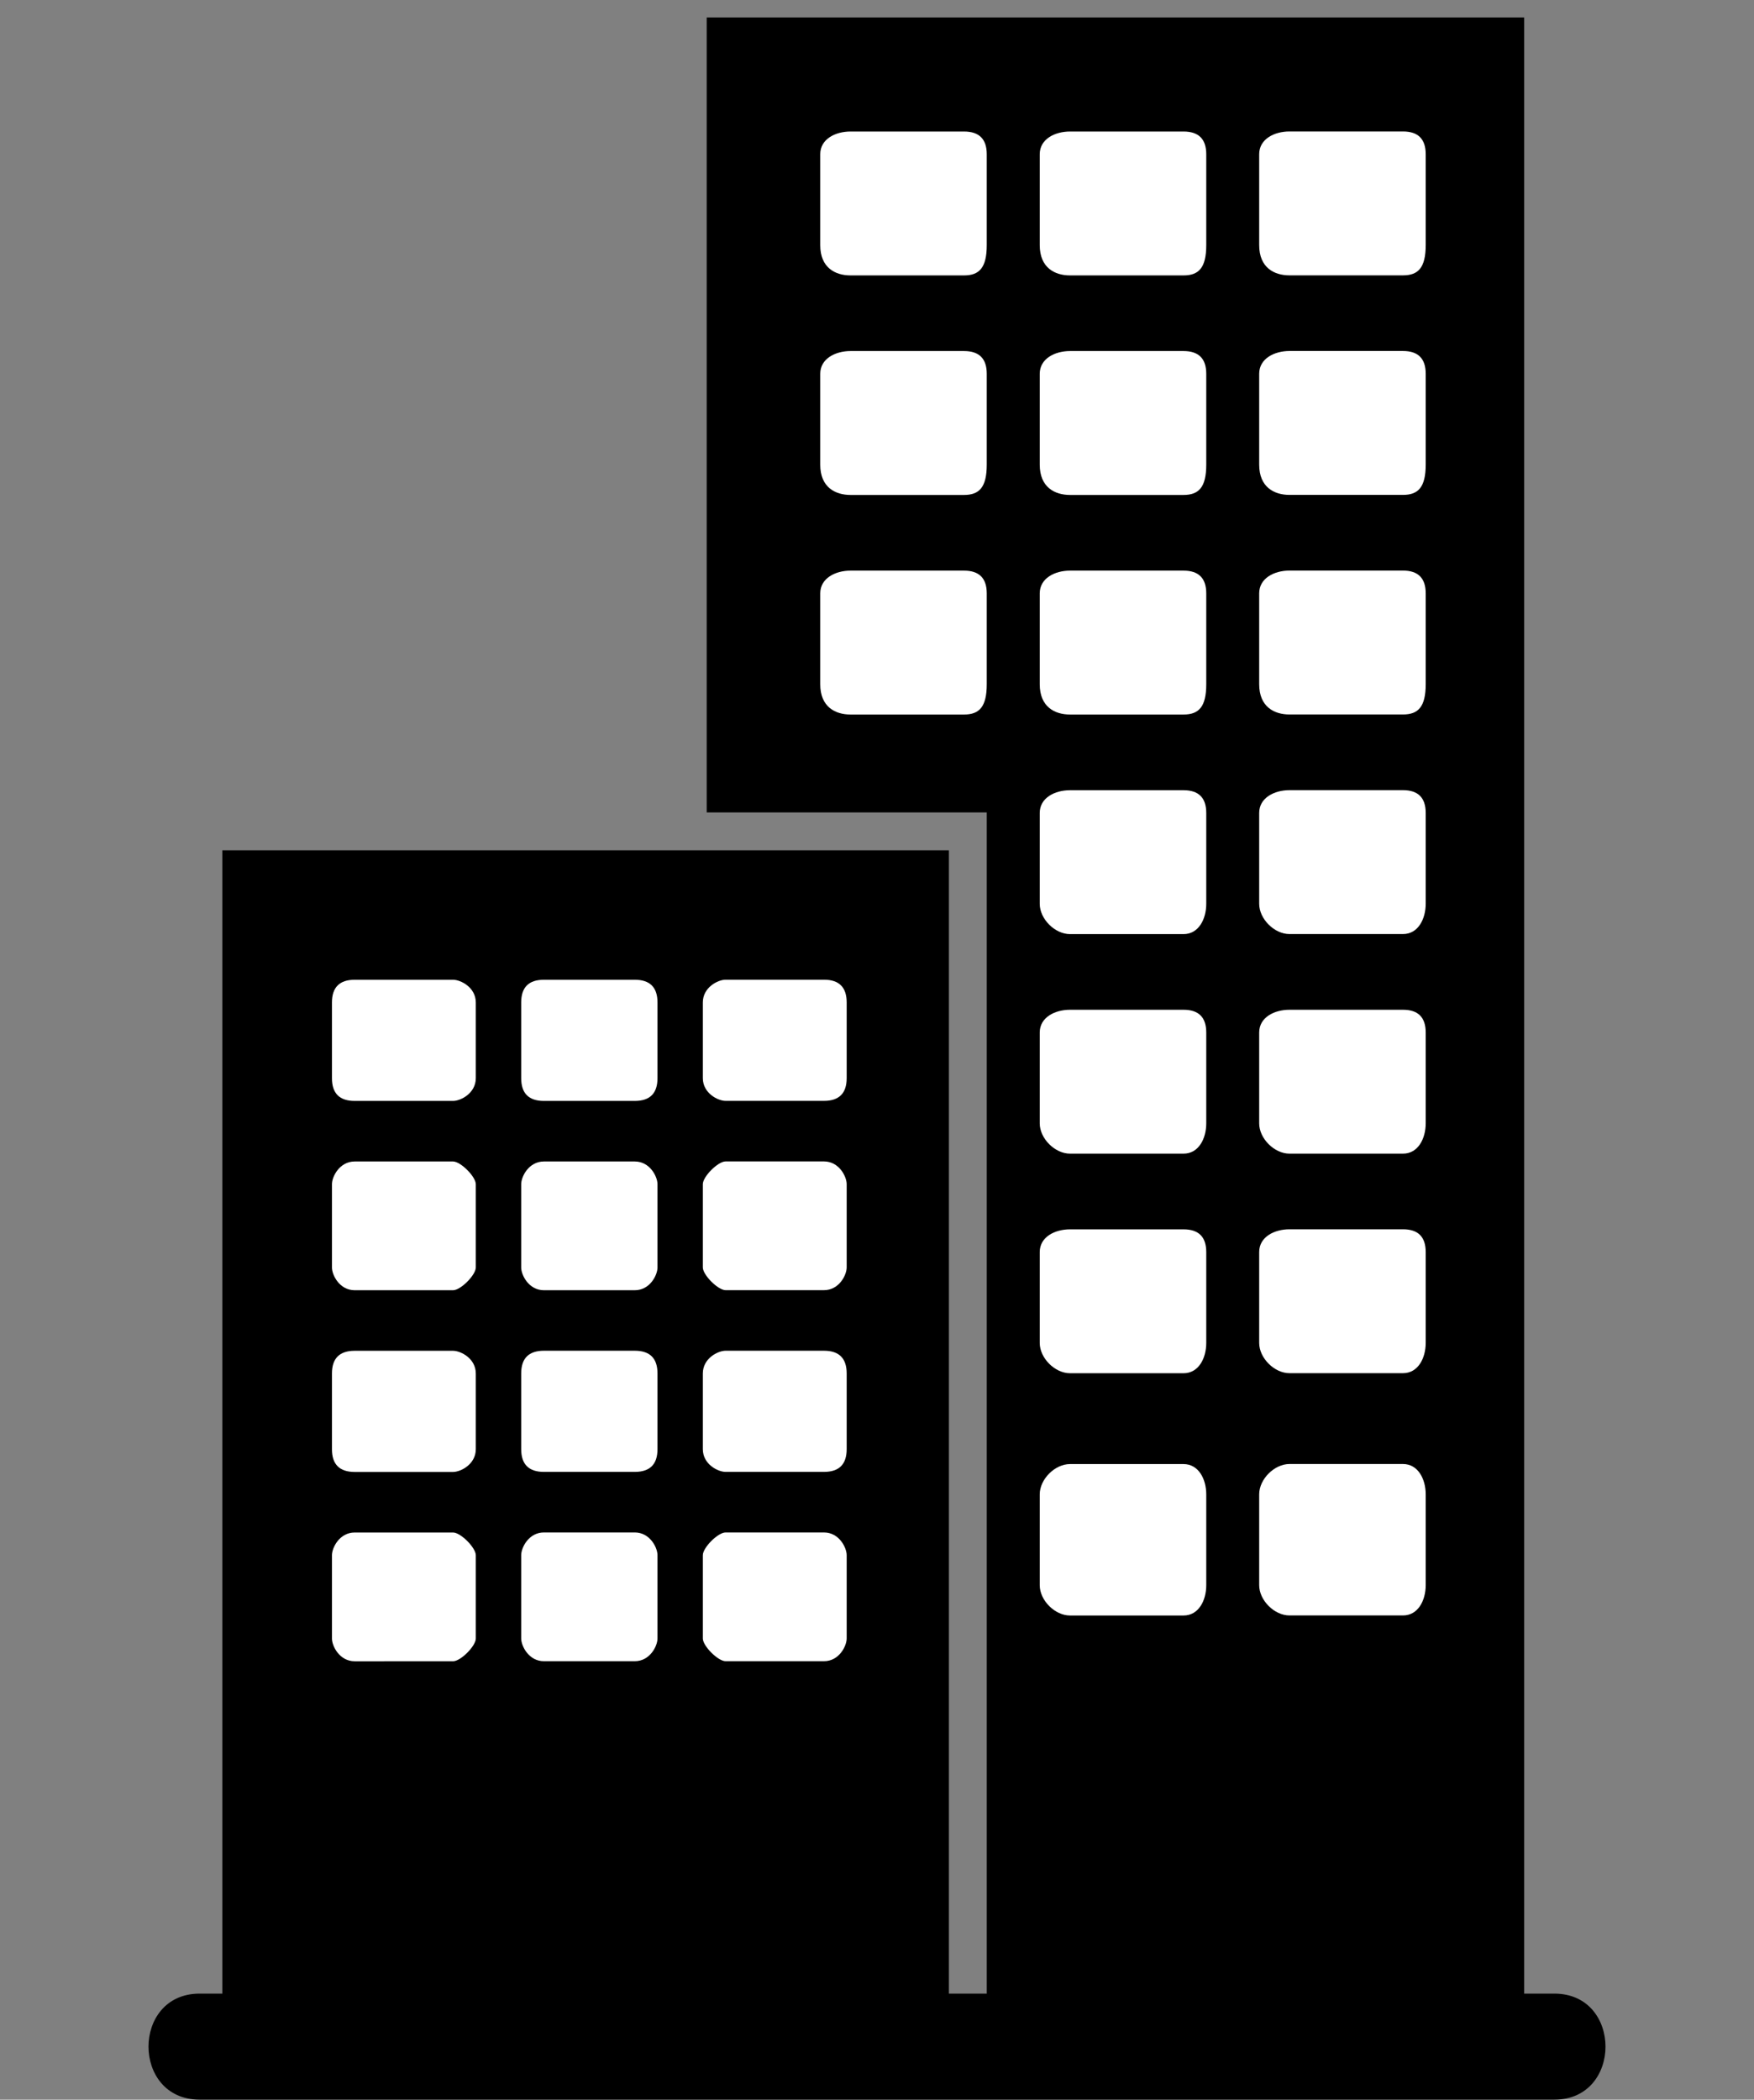
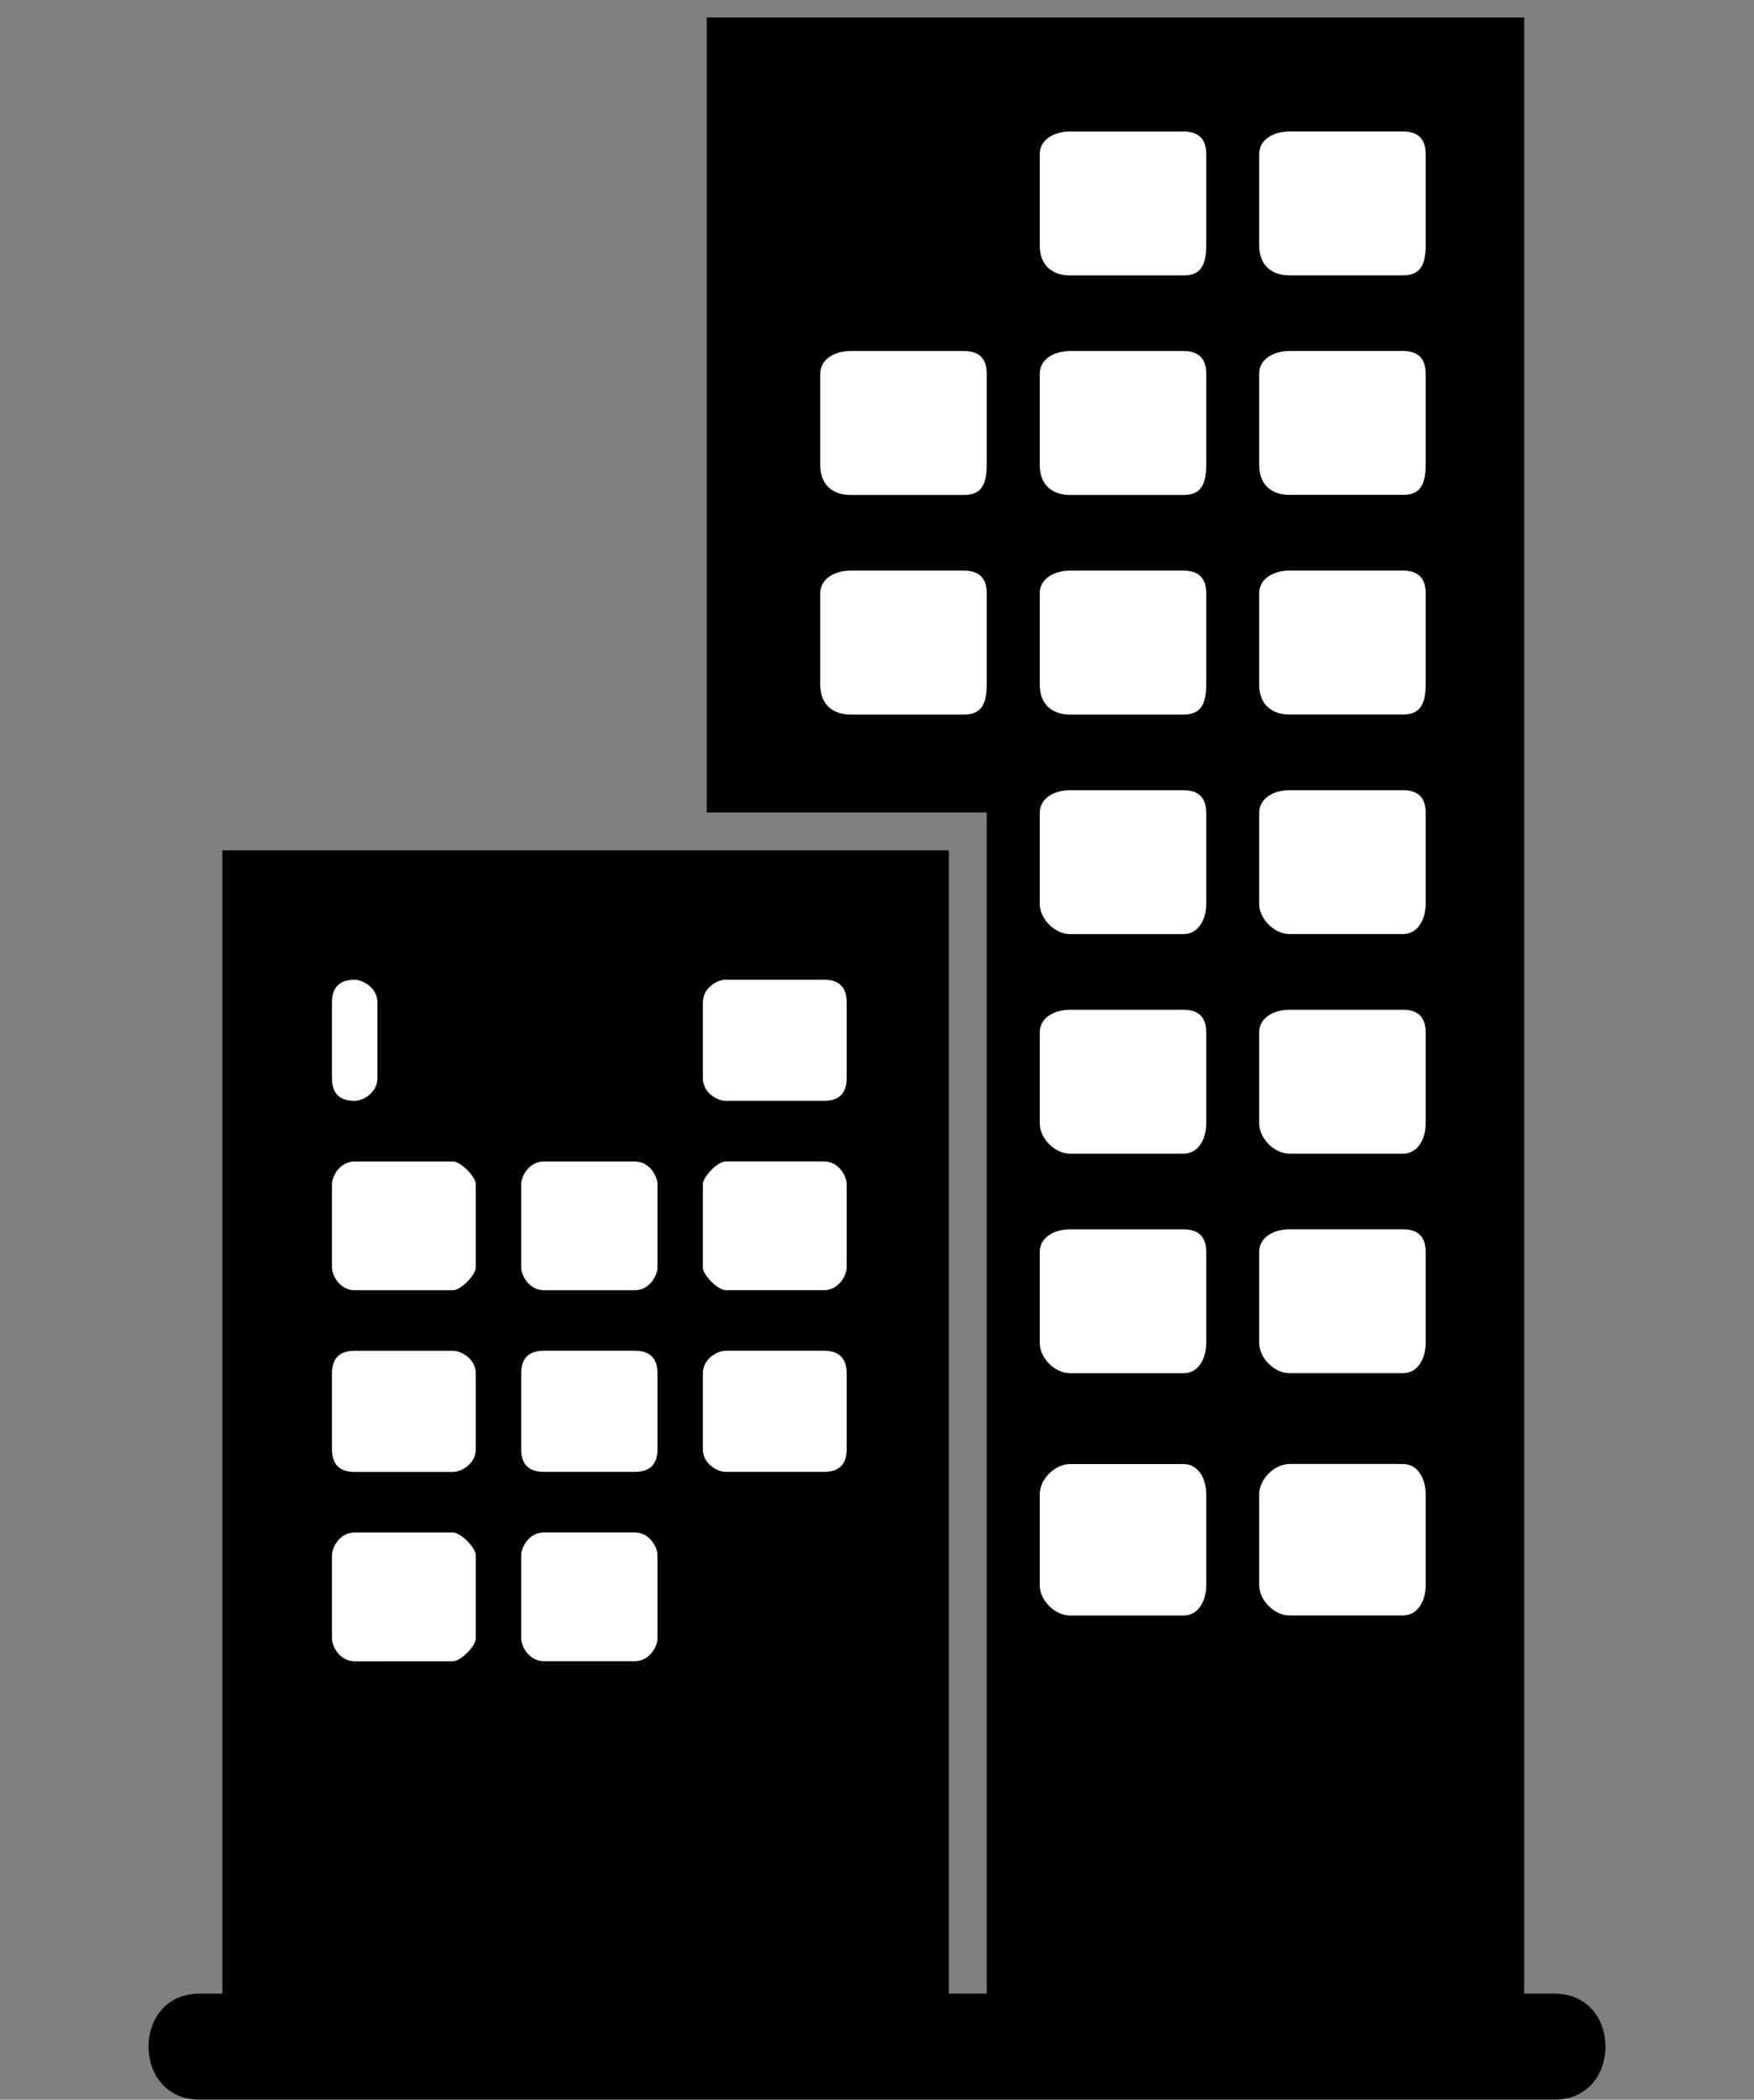
<svg xmlns="http://www.w3.org/2000/svg" version="1.1" id="レイヤー_1" x="0px" y="0px" width="31.18px" height="37.31px" viewBox="0 0 31.18 37.31" enable-background="new 0 0 31.18 37.31" xml:space="preserve">
  <rect x="0" y="0" width="31.18" height="37.31" fill="#808080" stroke="none" />
  <path d="M16.868,15.11v20.316h0.673V14.437h-4.978V0.31h14.531v35.116h0.538c1.211,0,1.211,1.884,0,1.884H3.548  c-1.211,0-1.211-1.884,0-1.884h0.404V15.11H16.868L16.868,15.11z M22.922,26.412h2.018c0.269,0,0.404,0.269,0.404,0.538v1.615  c0,0.269-0.134,0.538-0.404,0.538h-2.018c-0.269,0-0.538-0.269-0.538-0.538V26.95C22.384,26.681,22.654,26.412,22.922,26.412z   M22.922,22.241h2.018c0.269,0,0.404,0.134,0.404,0.404v1.615c0,0.269-0.134,0.538-0.404,0.538h-2.018  c-0.269,0-0.538-0.269-0.538-0.538v-1.615C22.384,22.375,22.654,22.241,22.922,22.241z M22.922,10.535h2.018  c0.269,0,0.404,0.134,0.404,0.404v1.615c0,0.404-0.134,0.538-0.404,0.538h-2.018c-0.269,0-0.538-0.134-0.538-0.538v-1.615  C22.384,10.67,22.654,10.535,22.922,10.535z M22.922,18.339h2.018c0.269,0,0.404,0.134,0.404,0.404v1.615  c0,0.269-0.134,0.538-0.404,0.538h-2.018c-0.269,0-0.538-0.269-0.538-0.538v-1.615C22.384,18.474,22.654,18.339,22.922,18.339z   M22.922,6.634h2.018c0.269,0,0.404,0.134,0.404,0.404v1.615c0,0.404-0.134,0.538-0.404,0.538h-2.018  c-0.269,0-0.538-0.134-0.538-0.538V7.037C22.384,6.768,22.654,6.634,22.922,6.634z M22.922,14.438h2.018  c0.269,0,0.404,0.134,0.404,0.404v1.615c0,0.269-0.134,0.538-0.404,0.538h-2.018c-0.269,0-0.538-0.269-0.538-0.538v-1.615  C22.384,14.572,22.654,14.438,22.922,14.438z M22.922,2.732h2.018c0.269,0,0.404,0.134,0.404,0.404v1.615  c0,0.404-0.134,0.538-0.404,0.538h-2.018c-0.269,0-0.538-0.134-0.538-0.538V3.136C22.384,2.867,22.654,2.732,22.922,2.732z   M19.021,26.412h2.018c0.269,0,0.404,0.269,0.404,0.538v1.615c0,0.269-0.134,0.538-0.404,0.538h-2.018  c-0.269,0-0.538-0.269-0.538-0.538V26.95C18.482,26.681,18.752,26.412,19.021,26.412z M19.021,22.241h2.018  c0.269,0,0.404,0.134,0.404,0.404v1.615c0,0.269-0.134,0.538-0.404,0.538h-2.018c-0.269,0-0.538-0.269-0.538-0.538v-1.615  C18.482,22.376,18.752,22.241,19.021,22.241z M19.021,10.536h2.018c0.269,0,0.404,0.134,0.404,0.404v1.615  c0,0.404-0.134,0.538-0.404,0.538h-2.018c-0.269,0-0.538-0.134-0.538-0.538V10.94C18.482,10.671,18.752,10.536,19.021,10.536z   M19.021,18.34h2.018c0.269,0,0.404,0.134,0.404,0.404v1.615c0,0.269-0.134,0.538-0.404,0.538h-2.018  c-0.269,0-0.538-0.269-0.538-0.538v-1.615C18.482,18.474,18.752,18.34,19.021,18.34z M19.021,6.635h2.018  c0.269,0,0.404,0.134,0.404,0.404v1.615c0,0.404-0.134,0.538-0.404,0.538h-2.018c-0.269,0-0.538-0.134-0.538-0.538V7.038  C18.482,6.769,18.752,6.635,19.021,6.635z M19.021,14.438h2.018c0.269,0,0.404,0.134,0.404,0.404v1.615  c0,0.269-0.134,0.538-0.404,0.538h-2.018c-0.269,0-0.538-0.269-0.538-0.538v-1.615C18.482,14.573,18.752,14.438,19.021,14.438z   M19.021,2.733h2.018c0.269,0,0.404,0.134,0.404,0.404v1.615c0,0.404-0.134,0.538-0.404,0.538h-2.018  c-0.269,0-0.538-0.134-0.538-0.538V3.137C18.482,2.867,18.752,2.733,19.021,2.733z M15.119,10.537h2.018  c0.269,0,0.404,0.134,0.404,0.404v1.615c0,0.404-0.134,0.538-0.404,0.538h-2.018c-0.269,0-0.538-0.134-0.538-0.538V10.94  C14.581,10.671,14.85,10.537,15.119,10.537z M15.119,6.635h2.018c0.269,0,0.404,0.134,0.404,0.404v1.615  c0,0.404-0.134,0.538-0.404,0.538h-2.018c-0.269,0-0.538-0.134-0.538-0.538V7.038C14.581,6.769,14.85,6.635,15.119,6.635z   M15.119,2.733h2.018c0.269,0,0.404,0.134,0.404,0.404v1.615c0,0.404-0.134,0.538-0.404,0.538h-2.018  c-0.269,0-0.538-0.134-0.538-0.538V3.137C14.581,2.867,14.85,2.733,15.119,2.733z M6.239,18.071h1.749  c0.134,0,0.404,0.134,0.404,0.404v1.345c0,0.269-0.269,0.404-0.404,0.404H6.239c-0.269,0-0.404-0.134-0.404-0.404v-1.345  C5.835,18.205,5.97,18.071,6.239,18.071z M6.239,21.3h1.749c0.134,0,0.404,0.269,0.404,0.404v1.48c0,0.134-0.269,0.404-0.404,0.404  H6.239c-0.269,0-0.404-0.269-0.404-0.404v-1.48C5.835,21.569,5.97,21.3,6.239,21.3z M6.239,24.664h1.749  c0.134,0,0.404,0.134,0.404,0.404v1.345c0,0.269-0.269,0.404-0.404,0.404H6.239c-0.269,0-0.404-0.134-0.404-0.404v-1.345  C5.835,24.798,5.97,24.664,6.239,24.664z M6.239,27.893h1.749c0.134,0,0.404,0.269,0.404,0.404v1.48  c0,0.134-0.269,0.404-0.404,0.404H6.239c-0.269,0-0.404-0.269-0.404-0.404v-1.48C5.835,28.162,5.97,27.893,6.239,27.893z   M9.602,18.07h1.615c0.269,0,0.404,0.134,0.404,0.404v1.345c0,0.269-0.134,0.404-0.404,0.404H9.602  c-0.269,0-0.404-0.134-0.404-0.404v-1.345C9.199,18.205,9.333,18.07,9.602,18.07z M9.602,21.299h1.615  c0.269,0,0.404,0.269,0.404,0.404v1.48c0,0.134-0.134,0.404-0.404,0.404H9.602c-0.269,0-0.404-0.269-0.404-0.404v-1.48  C9.199,21.569,9.333,21.299,9.602,21.299z M9.602,24.663h1.615c0.269,0,0.404,0.134,0.404,0.404v1.345  c0,0.269-0.134,0.404-0.404,0.404H9.602c-0.269,0-0.404-0.134-0.404-0.404v-1.345C9.199,24.797,9.333,24.663,9.602,24.663z   M9.602,27.892h1.615c0.269,0,0.404,0.269,0.404,0.404v1.48c0,0.134-0.134,0.404-0.404,0.404H9.602  c-0.269,0-0.404-0.269-0.404-0.404v-1.48C9.199,28.161,9.333,27.892,9.602,27.892z M12.831,18.07h1.749  c0.269,0,0.404,0.134,0.404,0.404v1.345c0,0.269-0.134,0.404-0.404,0.404h-1.749c-0.134,0-0.404-0.134-0.404-0.404v-1.345  C12.428,18.204,12.697,18.07,12.831,18.07z M12.831,21.299h1.749c0.269,0,0.404,0.269,0.404,0.404v1.48  c0,0.134-0.134,0.404-0.404,0.404h-1.749c-0.134,0-0.404-0.269-0.404-0.404v-1.48C12.428,21.568,12.697,21.299,12.831,21.299z   M12.831,24.662h1.749c0.269,0,0.404,0.134,0.404,0.404v1.345c0,0.269-0.134,0.404-0.404,0.404h-1.749  c-0.134,0-0.404-0.134-0.404-0.404v-1.345C12.428,24.797,12.697,24.662,12.831,24.662z M12.831,27.891h1.749  c0.269,0,0.404,0.269,0.404,0.404v1.48c0,0.134-0.134,0.404-0.404,0.404h-1.749c-0.134,0-0.404-0.269-0.404-0.404v-1.48  C12.428,28.161,12.697,27.891,12.831,27.891z M22.922,26.412h2.018c0.269,0,0.404,0.269,0.404,0.538v1.615  c0,0.269-0.134,0.538-0.404,0.538h-2.018c-0.269,0-0.538-0.269-0.538-0.538V26.95C22.384,26.681,22.654,26.412,22.922,26.412z   M22.922,22.241h2.018c0.269,0,0.404,0.134,0.404,0.404v1.615c0,0.269-0.134,0.538-0.404,0.538h-2.018  c-0.269,0-0.538-0.269-0.538-0.538v-1.615C22.384,22.375,22.654,22.241,22.922,22.241z M22.922,10.535h2.018  c0.269,0,0.404,0.134,0.404,0.404v1.615c0,0.404-0.134,0.538-0.404,0.538h-2.018c-0.269,0-0.538-0.134-0.538-0.538v-1.615  C22.384,10.67,22.654,10.535,22.922,10.535z M22.922,18.339h2.018c0.269,0,0.404,0.134,0.404,0.404v1.615  c0,0.269-0.134,0.538-0.404,0.538h-2.018c-0.269,0-0.538-0.269-0.538-0.538v-1.615C22.384,18.474,22.654,18.339,22.922,18.339z   M22.922,6.634h2.018c0.269,0,0.404,0.134,0.404,0.404v1.615c0,0.404-0.134,0.538-0.404,0.538h-2.018  c-0.269,0-0.538-0.134-0.538-0.538V7.037C22.384,6.768,22.654,6.634,22.922,6.634z M22.922,14.438h2.018  c0.269,0,0.404,0.134,0.404,0.404v1.615c0,0.269-0.134,0.538-0.404,0.538h-2.018c-0.269,0-0.538-0.269-0.538-0.538v-1.615  C22.384,14.572,22.654,14.438,22.922,14.438z M22.922,2.732h2.018c0.269,0,0.404,0.134,0.404,0.404v1.615  c0,0.404-0.134,0.538-0.404,0.538h-2.018c-0.269,0-0.538-0.134-0.538-0.538V3.136C22.384,2.867,22.654,2.732,22.922,2.732z   M19.021,26.412h2.018c0.269,0,0.404,0.269,0.404,0.538v1.615c0,0.269-0.134,0.538-0.404,0.538h-2.018  c-0.269,0-0.538-0.269-0.538-0.538V26.95C18.482,26.681,18.752,26.412,19.021,26.412z M19.021,22.241h2.018  c0.269,0,0.404,0.134,0.404,0.404v1.615c0,0.269-0.134,0.538-0.404,0.538h-2.018c-0.269,0-0.538-0.269-0.538-0.538v-1.615  C18.482,22.376,18.752,22.241,19.021,22.241z M19.021,10.536h2.018c0.269,0,0.404,0.134,0.404,0.404v1.615  c0,0.404-0.134,0.538-0.404,0.538h-2.018c-0.269,0-0.538-0.134-0.538-0.538V10.94C18.482,10.671,18.752,10.536,19.021,10.536z   M19.021,18.34h2.018c0.269,0,0.404,0.134,0.404,0.404v1.615c0,0.269-0.134,0.538-0.404,0.538h-2.018  c-0.269,0-0.538-0.269-0.538-0.538v-1.615C18.482,18.474,18.752,18.34,19.021,18.34z M19.021,6.635h2.018  c0.269,0,0.404,0.134,0.404,0.404v1.615c0,0.404-0.134,0.538-0.404,0.538h-2.018c-0.269,0-0.538-0.134-0.538-0.538V7.038  C18.482,6.769,18.752,6.635,19.021,6.635z M19.021,14.438h2.018c0.269,0,0.404,0.134,0.404,0.404v1.615  c0,0.269-0.134,0.538-0.404,0.538h-2.018c-0.269,0-0.538-0.269-0.538-0.538v-1.615C18.482,14.573,18.752,14.438,19.021,14.438z   M19.021,2.733h2.018c0.269,0,0.404,0.134,0.404,0.404v1.615c0,0.404-0.134,0.538-0.404,0.538h-2.018  c-0.269,0-0.538-0.134-0.538-0.538V3.137C18.482,2.867,18.752,2.733,19.021,2.733z M15.119,10.537h2.018  c0.269,0,0.404,0.134,0.404,0.404v1.615c0,0.404-0.134,0.538-0.404,0.538h-2.018c-0.269,0-0.538-0.134-0.538-0.538V10.94  C14.581,10.671,14.85,10.537,15.119,10.537z M15.119,6.635h2.018c0.269,0,0.404,0.134,0.404,0.404v1.615  c0,0.404-0.134,0.538-0.404,0.538h-2.018c-0.269,0-0.538-0.134-0.538-0.538V7.038C14.581,6.769,14.85,6.635,15.119,6.635z   M15.119,2.733h2.018c0.269,0,0.404,0.134,0.404,0.404v1.615c0,0.404-0.134,0.538-0.404,0.538h-2.018  c-0.269,0-0.538-0.134-0.538-0.538V3.137C14.581,2.867,14.85,2.733,15.119,2.733z M6.239,18.071h1.749  c0.134,0,0.404,0.134,0.404,0.404v1.345c0,0.269-0.269,0.404-0.404,0.404H6.239c-0.269,0-0.404-0.134-0.404-0.404v-1.345  C5.835,18.205,5.97,18.071,6.239,18.071z M6.239,21.3h1.749c0.134,0,0.404,0.269,0.404,0.404v1.48c0,0.134-0.269,0.404-0.404,0.404  H6.239c-0.269,0-0.404-0.269-0.404-0.404v-1.48C5.835,21.569,5.97,21.3,6.239,21.3z M6.239,24.664h1.749  c0.134,0,0.404,0.134,0.404,0.404v1.345c0,0.269-0.269,0.404-0.404,0.404H6.239c-0.269,0-0.404-0.134-0.404-0.404v-1.345  C5.835,24.798,5.97,24.664,6.239,24.664z M6.239,27.893h1.749c0.134,0,0.404,0.269,0.404,0.404v1.48  c0,0.134-0.269,0.404-0.404,0.404H6.239c-0.269,0-0.404-0.269-0.404-0.404v-1.48C5.835,28.162,5.97,27.893,6.239,27.893z   M9.602,18.07h1.615c0.269,0,0.404,0.134,0.404,0.404v1.345c0,0.269-0.134,0.404-0.404,0.404H9.602  c-0.269,0-0.404-0.134-0.404-0.404v-1.345C9.199,18.205,9.333,18.07,9.602,18.07z M9.602,21.299h1.615  c0.269,0,0.404,0.269,0.404,0.404v1.48c0,0.134-0.134,0.404-0.404,0.404H9.602c-0.269,0-0.404-0.269-0.404-0.404v-1.48  C9.199,21.569,9.333,21.299,9.602,21.299z M9.602,24.663h1.615c0.269,0,0.404,0.134,0.404,0.404v1.345  c0,0.269-0.134,0.404-0.404,0.404H9.602c-0.269,0-0.404-0.134-0.404-0.404v-1.345C9.199,24.797,9.333,24.663,9.602,24.663z   M9.602,27.892h1.615c0.269,0,0.404,0.269,0.404,0.404v1.48c0,0.134-0.134,0.404-0.404,0.404H9.602  c-0.269,0-0.404-0.269-0.404-0.404v-1.48C9.199,28.161,9.333,27.892,9.602,27.892z M12.831,18.07h1.749  c0.269,0,0.404,0.134,0.404,0.404v1.345c0,0.269-0.134,0.404-0.404,0.404h-1.749c-0.134,0-0.404-0.134-0.404-0.404v-1.345  C12.428,18.204,12.697,18.07,12.831,18.07z M12.831,21.299h1.749c0.269,0,0.404,0.269,0.404,0.404v1.48  c0,0.134-0.134,0.404-0.404,0.404h-1.749c-0.134,0-0.404-0.269-0.404-0.404v-1.48C12.428,21.568,12.697,21.299,12.831,21.299z   M12.831,24.662h1.749c0.269,0,0.404,0.134,0.404,0.404v1.345c0,0.269-0.134,0.404-0.404,0.404h-1.749  c-0.134,0-0.404-0.134-0.404-0.404v-1.345C12.428,24.797,12.697,24.662,12.831,24.662z M12.831,27.891h1.749  c0.269,0,0.404,0.269,0.404,0.404v1.48c0,0.134-0.134,0.404-0.404,0.404h-1.749c-0.134,0-0.404-0.269-0.404-0.404v-1.48  C12.428,28.161,12.697,27.891,12.831,27.891z" />
  <g>
    <path fill="#FFFFFF" d="M22.922,26.015h2.018c0.269,0,0.404,0.269,0.404,0.538v1.615c0,0.269-0.134,0.538-0.404,0.538h-2.018   c-0.269,0-0.538-0.269-0.538-0.538v-1.615C22.384,26.284,22.654,26.015,22.922,26.015z" />
    <path fill="#FFFFFF" d="M22.922,21.844h2.018c0.269,0,0.404,0.134,0.404,0.404v1.615c0,0.269-0.134,0.538-0.404,0.538h-2.018   c-0.269,0-0.538-0.269-0.538-0.538v-1.615C22.384,21.979,22.654,21.844,22.922,21.844z" />
    <path fill="#FFFFFF" d="M22.922,10.139h2.018c0.269,0,0.404,0.134,0.404,0.404v1.615c0,0.404-0.134,0.538-0.404,0.538h-2.018   c-0.269,0-0.538-0.134-0.538-0.538v-1.615C22.384,10.273,22.654,10.139,22.922,10.139z" />
    <path fill="#FFFFFF" d="M22.922,17.943h2.018c0.269,0,0.404,0.134,0.404,0.404v1.615c0,0.269-0.134,0.538-0.404,0.538h-2.018   c-0.269,0-0.538-0.269-0.538-0.538v-1.615C22.384,18.077,22.654,17.943,22.922,17.943z" />
    <path fill="#FFFFFF" d="M22.922,6.237h2.018c0.269,0,0.404,0.134,0.404,0.404v1.615c0,0.404-0.134,0.538-0.404,0.538h-2.018   c-0.269,0-0.538-0.134-0.538-0.538V6.641C22.384,6.372,22.654,6.237,22.922,6.237z" />
    <path fill="#FFFFFF" d="M22.922,14.041h2.018c0.269,0,0.404,0.134,0.404,0.404v1.615c0,0.269-0.134,0.538-0.404,0.538h-2.018   c-0.269,0-0.538-0.269-0.538-0.538v-1.615C22.384,14.176,22.654,14.041,22.922,14.041z" />
    <path fill="#FFFFFF" d="M22.922,2.336h2.018c0.269,0,0.404,0.134,0.404,0.404v1.615c0,0.404-0.134,0.538-0.404,0.538h-2.018   c-0.269,0-0.538-0.134-0.538-0.538V2.74C22.384,2.47,22.654,2.336,22.922,2.336z" />
    <path fill="#FFFFFF" d="M19.021,26.016h2.018c0.269,0,0.404,0.269,0.404,0.538v1.615c0,0.269-0.134,0.538-0.404,0.538h-2.018   c-0.269,0-0.538-0.269-0.538-0.538v-1.615C18.483,26.285,18.752,26.016,19.021,26.016z" />
    <path fill="#FFFFFF" d="M19.021,21.845h2.018c0.269,0,0.404,0.134,0.404,0.404v1.615c0,0.269-0.134,0.538-0.404,0.538h-2.018   c-0.269,0-0.538-0.269-0.538-0.538v-1.615C18.483,21.979,18.752,21.845,19.021,21.845z" />
    <path fill="#FFFFFF" d="M19.021,10.14h2.018c0.269,0,0.404,0.134,0.404,0.404v1.615c0,0.404-0.134,0.538-0.404,0.538h-2.018   c-0.269,0-0.538-0.134-0.538-0.538v-1.615C18.483,10.274,18.752,10.14,19.021,10.14z" />
    <path fill="#FFFFFF" d="M19.021,17.943h2.018c0.269,0,0.404,0.134,0.404,0.404v1.615c0,0.269-0.134,0.538-0.404,0.538h-2.018   c-0.269,0-0.538-0.269-0.538-0.538v-1.615C18.483,18.078,18.752,17.943,19.021,17.943z" />
    <path fill="#FFFFFF" d="M19.021,6.238h2.018c0.269,0,0.404,0.134,0.404,0.404v1.615c0,0.404-0.134,0.538-0.404,0.538h-2.018   c-0.269,0-0.538-0.134-0.538-0.538V6.642C18.483,6.373,18.752,6.238,19.021,6.238z" />
    <path fill="#FFFFFF" d="M19.021,14.042h2.018c0.269,0,0.404,0.134,0.404,0.404v1.615c0,0.269-0.134,0.538-0.404,0.538h-2.018   c-0.269,0-0.538-0.269-0.538-0.538v-1.615C18.483,14.176,18.752,14.042,19.021,14.042z" />
    <path fill="#FFFFFF" d="M19.021,2.337h2.018c0.269,0,0.404,0.134,0.404,0.404v1.615c0,0.404-0.134,0.538-0.404,0.538h-2.018   c-0.269,0-0.538-0.134-0.538-0.538V2.74C18.483,2.471,18.752,2.337,19.021,2.337z" />
    <path fill="#FFFFFF" d="M15.119,10.14h2.018c0.269,0,0.404,0.134,0.404,0.404v1.615c0,0.404-0.134,0.538-0.404,0.538h-2.018   c-0.269,0-0.538-0.134-0.538-0.538v-1.615C14.581,10.275,14.85,10.14,15.119,10.14z" />
    <path fill="#FFFFFF" d="M15.119,6.238h2.018c0.269,0,0.404,0.134,0.404,0.404v1.615c0,0.404-0.134,0.538-0.404,0.538h-2.018   c-0.269,0-0.538-0.134-0.538-0.538V6.642C14.581,6.373,14.85,6.238,15.119,6.238z" />
-     <path fill="#FFFFFF" d="M15.119,2.337h2.018c0.269,0,0.404,0.134,0.404,0.404v1.615c0,0.404-0.134,0.538-0.404,0.538h-2.018   c-0.269,0-0.538-0.134-0.538-0.538V2.74C14.581,2.471,14.85,2.337,15.119,2.337z" />
  </g>
  <g>
-     <path fill="#FFFFFF" d="M6.305,17.41h1.749c0.134,0,0.404,0.134,0.404,0.404v1.345c0,0.269-0.269,0.404-0.404,0.404H6.305   c-0.269,0-0.404-0.134-0.404-0.404v-1.345C5.901,17.545,6.036,17.41,6.305,17.41z" />
+     <path fill="#FFFFFF" d="M6.305,17.41c0.134,0,0.404,0.134,0.404,0.404v1.345c0,0.269-0.269,0.404-0.404,0.404H6.305   c-0.269,0-0.404-0.134-0.404-0.404v-1.345C5.901,17.545,6.036,17.41,6.305,17.41z" />
    <path fill="#FFFFFF" d="M6.305,20.639h1.749c0.134,0,0.404,0.269,0.404,0.404v1.48c0,0.134-0.269,0.404-0.404,0.404H6.305   c-0.269,0-0.404-0.269-0.404-0.404v-1.48C5.901,20.908,6.036,20.639,6.305,20.639z" />
    <path fill="#FFFFFF" d="M6.305,24.003h1.749c0.134,0,0.404,0.134,0.404,0.404v1.345c0,0.269-0.269,0.404-0.404,0.404H6.305   c-0.269,0-0.404-0.134-0.404-0.404v-1.345C5.901,24.137,6.036,24.003,6.305,24.003z" />
    <path fill="#FFFFFF" d="M6.305,27.232h1.749c0.134,0,0.404,0.269,0.404,0.404v1.48c0,0.134-0.269,0.404-0.404,0.404H6.305   c-0.269,0-0.404-0.269-0.404-0.404v-1.48C5.901,27.501,6.036,27.232,6.305,27.232z" />
-     <path fill="#FFFFFF" d="M9.669,17.41h1.615c0.269,0,0.404,0.134,0.404,0.404v1.345c0,0.269-0.134,0.404-0.404,0.404H9.669   c-0.269,0-0.404-0.134-0.404-0.404v-1.345C9.265,17.544,9.399,17.41,9.669,17.41z" />
    <path fill="#FFFFFF" d="M9.669,20.639h1.615c0.269,0,0.404,0.269,0.404,0.404v1.48c0,0.134-0.134,0.404-0.404,0.404H9.669   c-0.269,0-0.404-0.269-0.404-0.404v-1.48C9.265,20.908,9.399,20.639,9.669,20.639z" />
    <path fill="#FFFFFF" d="M9.669,24.002h1.615c0.269,0,0.404,0.134,0.404,0.404v1.345c0,0.269-0.134,0.404-0.404,0.404H9.669   c-0.269,0-0.404-0.134-0.404-0.404v-1.345C9.265,24.137,9.399,24.002,9.669,24.002z" />
    <path fill="#FFFFFF" d="M9.669,27.231h1.615c0.269,0,0.404,0.269,0.404,0.404v1.48c0,0.134-0.134,0.404-0.404,0.404H9.669   c-0.269,0-0.404-0.269-0.404-0.404v-1.48C9.265,27.5,9.399,27.231,9.669,27.231z" />
    <path fill="#FFFFFF" d="M12.898,17.409h1.749c0.269,0,0.404,0.134,0.404,0.404v1.345c0,0.269-0.134,0.404-0.404,0.404h-1.749   c-0.134,0-0.404-0.134-0.404-0.404v-1.345C12.494,17.544,12.763,17.409,12.898,17.409z" />
    <path fill="#FFFFFF" d="M12.898,20.638h1.749c0.269,0,0.404,0.269,0.404,0.404v1.48c0,0.134-0.134,0.404-0.404,0.404h-1.749   c-0.134,0-0.404-0.269-0.404-0.404v-1.48C12.494,20.907,12.763,20.638,12.898,20.638z" />
    <path fill="#FFFFFF" d="M12.898,24.002h1.749c0.269,0,0.404,0.134,0.404,0.404v1.345c0,0.269-0.134,0.404-0.404,0.404h-1.749   c-0.134,0-0.404-0.134-0.404-0.404v-1.345C12.494,24.136,12.763,24.002,12.898,24.002z" />
-     <path fill="#FFFFFF" d="M12.898,27.231h1.749c0.269,0,0.404,0.269,0.404,0.404v1.48c0,0.134-0.134,0.404-0.404,0.404h-1.749   c-0.134,0-0.404-0.269-0.404-0.404v-1.48C12.494,27.5,12.763,27.231,12.898,27.231z" />
  </g>
</svg>